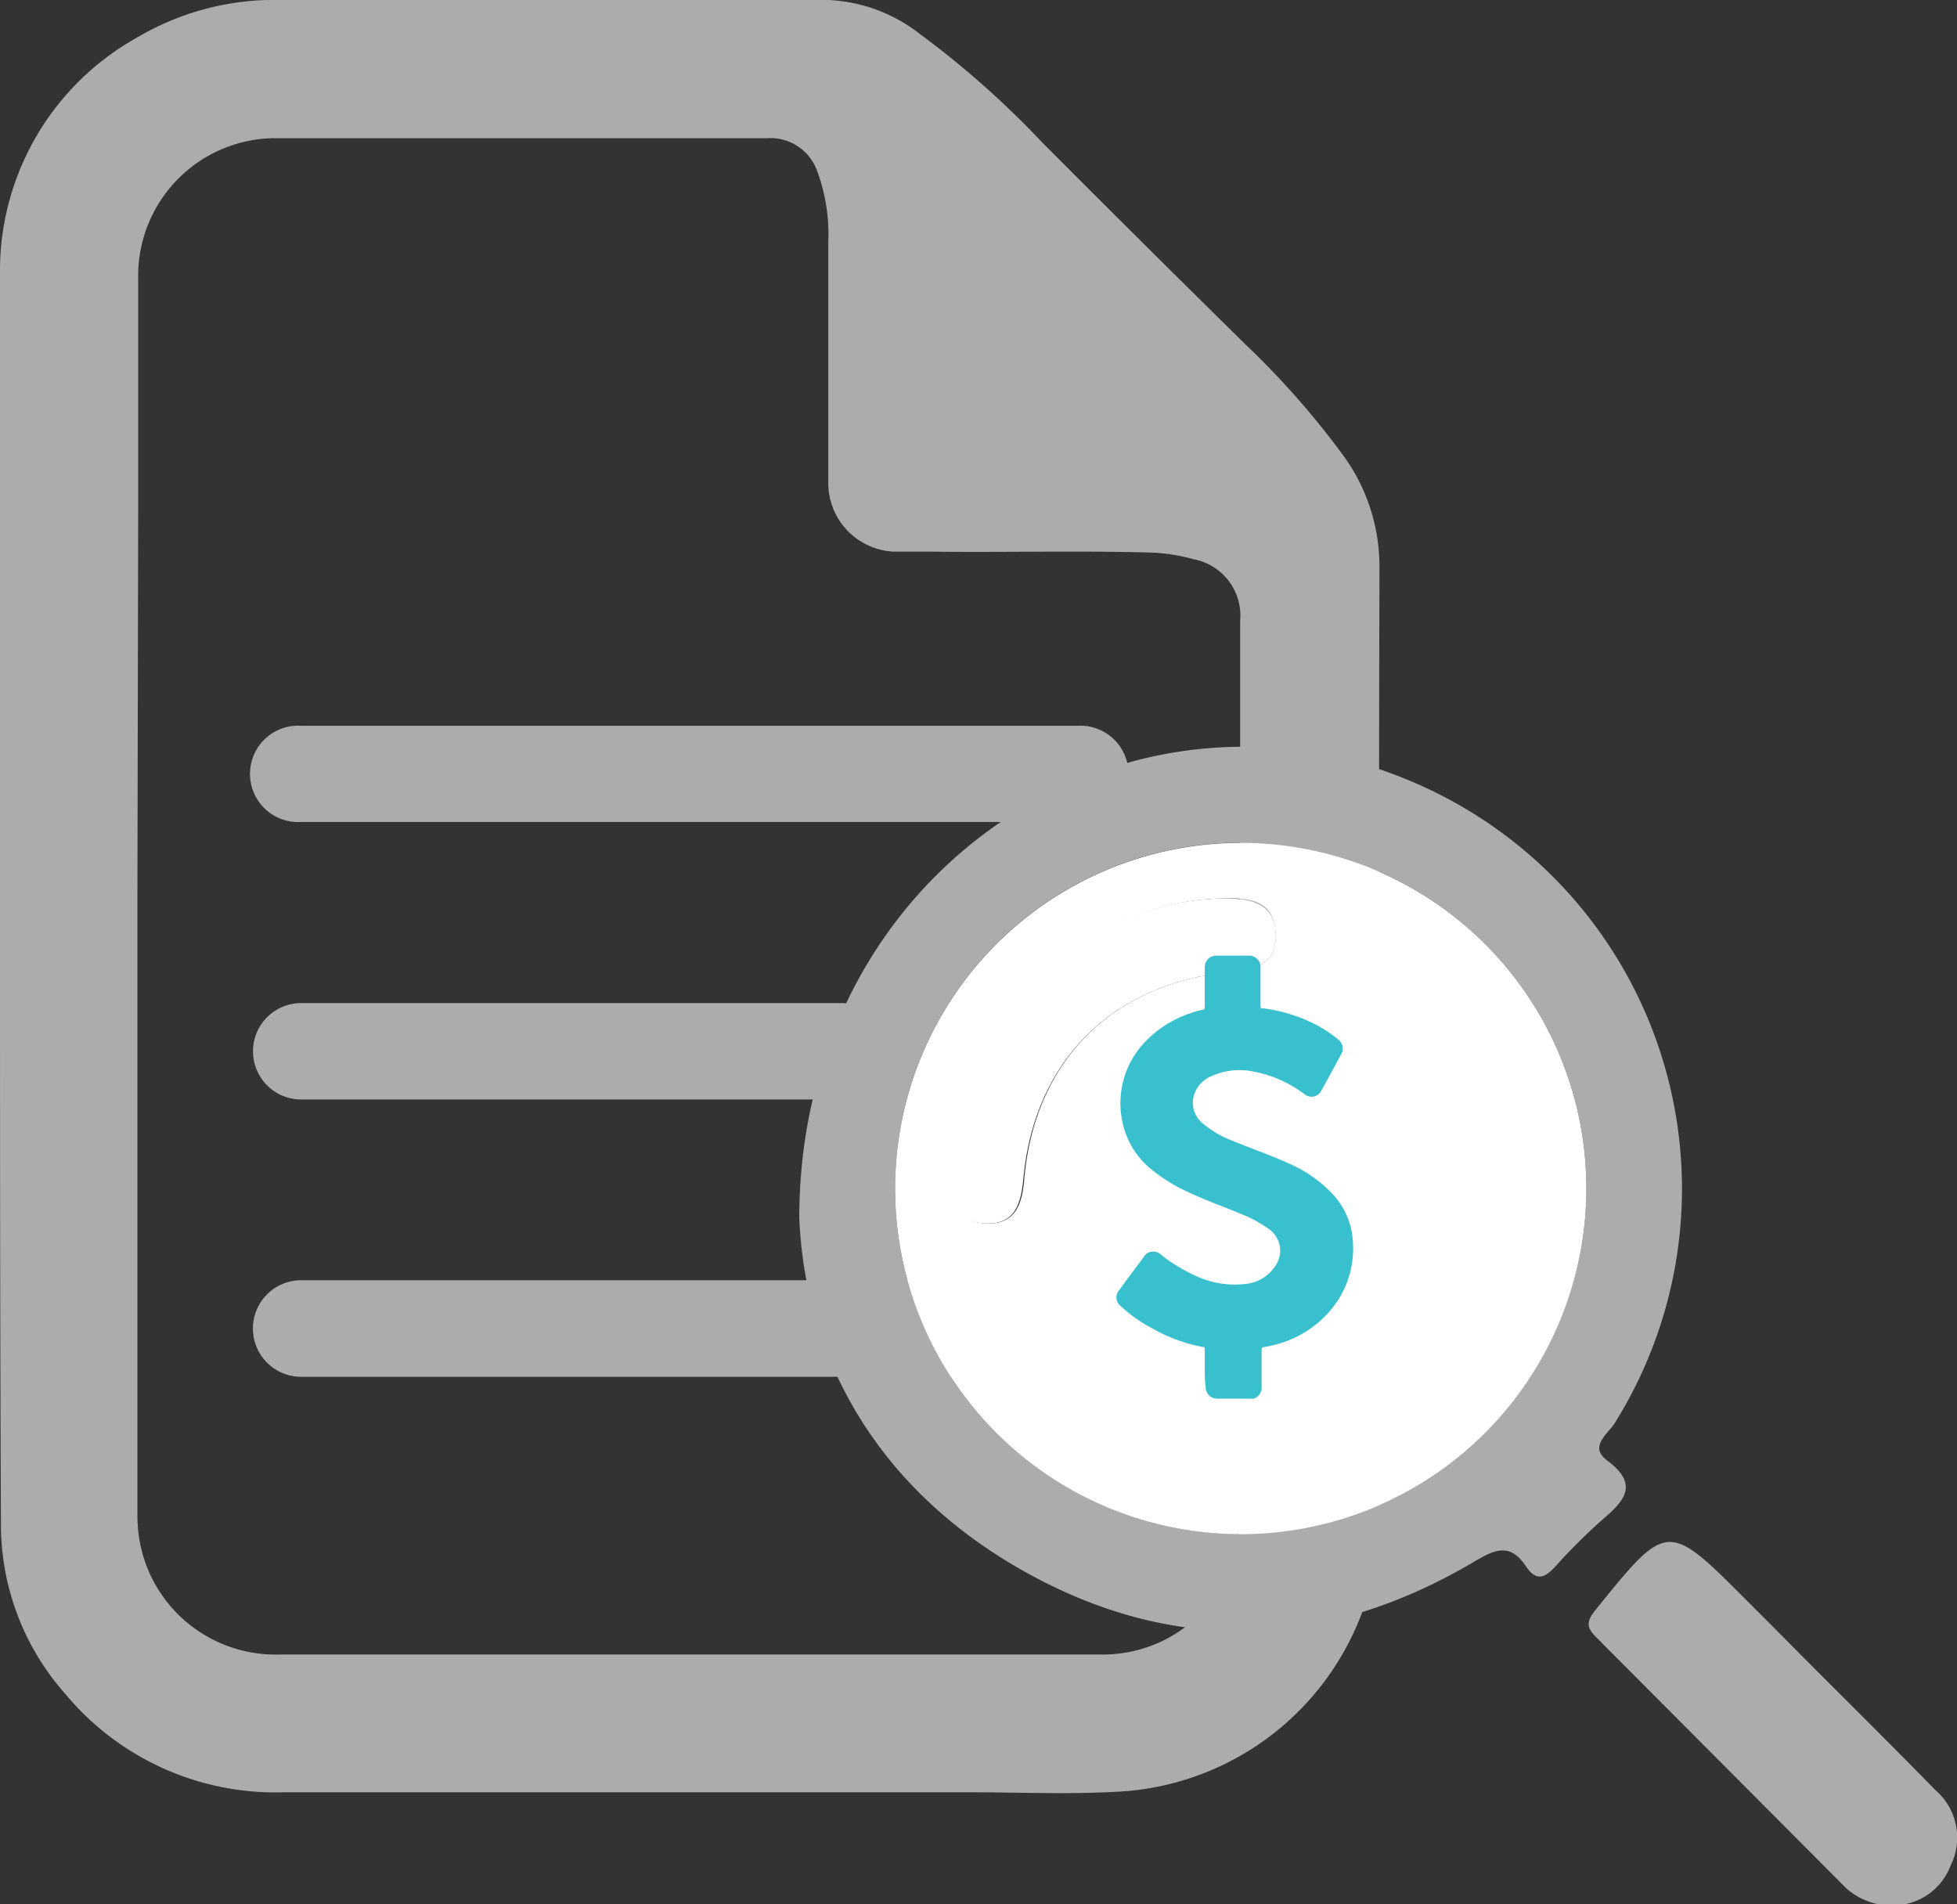
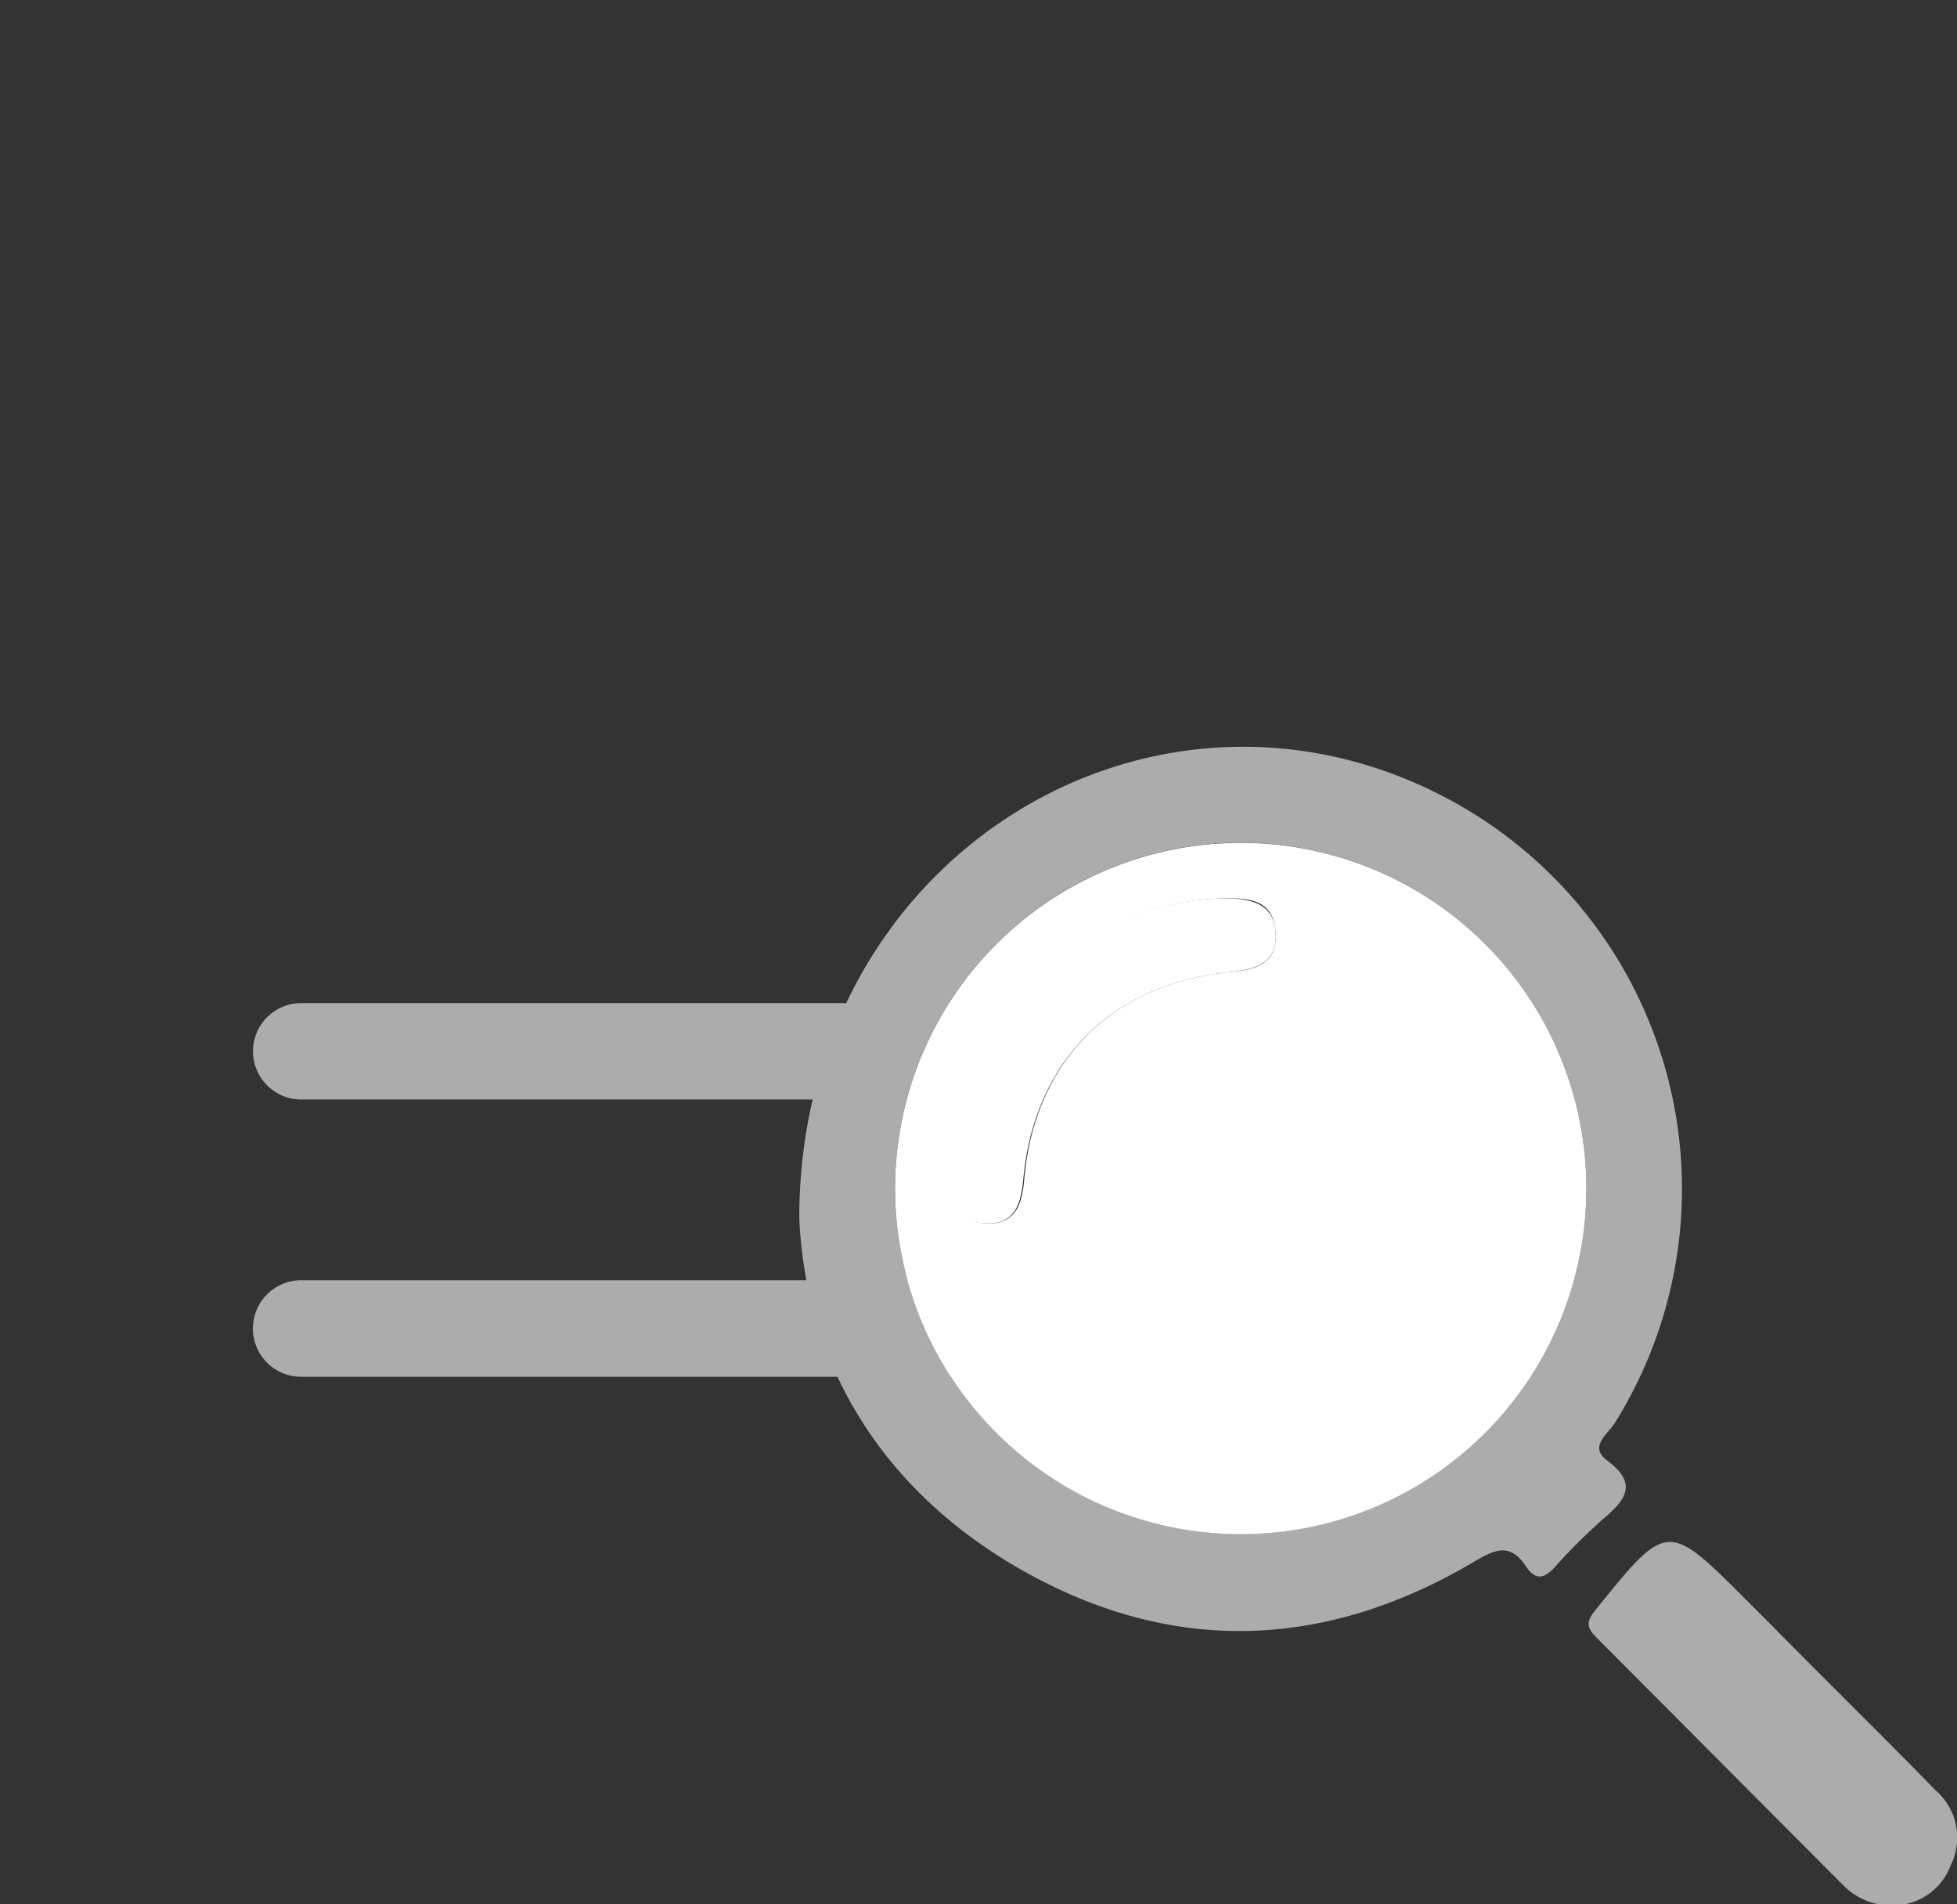
<svg xmlns="http://www.w3.org/2000/svg" viewBox="0 0 103.96 101.14">
  <rect x="0" y="0" width="103.96" height="101.14" fill="#333333" stroke="none" />
  <defs>
    <style>.cls-1{fill:#acacac;}.cls-2{fill:#fff;}.cls-3{fill:#39c0ce;}</style>
  </defs>
  <g id="Layer_2" data-name="Layer 2">
    <g id="_4" data-name="4">
-       <path class="cls-1" d="M0,47.63V23.73c0-3.19-.1-6.39,0-9.57A14.19,14.19,0,0,1,7.27,2a14.39,14.39,0,0,1,7.78-2Q29.53,0,44,0a8.5,8.5,0,0,1,4.86,1.8,48.69,48.69,0,0,1,6.5,5.76Q60.78,13,66.21,18.34a44.35,44.35,0,0,1,5.16,5.87,10,10,0,0,1,1.91,5.89q-.06,25.29,0,50.56A14.66,14.66,0,0,1,59.8,95.14c-2.73.19-5.46.06-8.19.06q-18.3,0-36.59,0A14.52,14.52,0,0,1,3.49,90,13.57,13.57,0,0,1,.05,81.06C0,69.92,0,58.78,0,47.63Zm7.3,0h0V80.45a7.54,7.54,0,0,0,.49,2.74,7.34,7.34,0,0,0,7.09,4.69h18q12.92,0,25.83,0a7.29,7.29,0,0,0,7.17-7.17c0-3.71,0-7.42,0-11.13V42.09c0-3,0-6.08,0-9.12a3.05,3.05,0,0,0-2.49-3.27,9.67,9.67,0,0,0-2.26-.35c-3.91-.11-7.82,0-11.73-.05-.64,0-1.28,0-1.92,0A3.65,3.65,0,0,1,44,25.56c0-4.23,0-8.46,0-12.69a9.68,9.68,0,0,0-.57-3.73,2.64,2.64,0,0,0-2.68-1.8H29.19c-4.89,0-9.77,0-14.66,0a7.31,7.31,0,0,0-7.19,7.39c0,4.21,0,8.43,0,12.64Z" />
-       <path class="cls-1" d="M57.23,43.66H16a2.56,2.56,0,1,1,0-5.11H57.23a2.56,2.56,0,1,1,0,5.11Z" />
      <path class="cls-1" d="M44.7,58.4H16a2.56,2.56,0,0,1,0-5.12H44.7a2.56,2.56,0,0,1,0,5.12Z" />
      <path class="cls-1" d="M57.23,73.13H16A2.56,2.56,0,1,1,16,68H57.23a2.56,2.56,0,1,1,0,5.11Z" />
      <path class="cls-1" d="M102.82,95.09a3.32,3.32,0,0,1,.8,4,3.27,3.27,0,0,1-2.71,2.1,3.61,3.61,0,0,1-2.86-.92L84.83,87c-.47-.47-.64-.78-.11-1.44,3.86-4.78,3.84-4.79,8.1-.52l1.39,1.39C97.08,89.34,100,92.2,102.82,95.09Z" />
      <path class="cls-1" d="M76.67,42.3a23.47,23.47,0,0,1,9.12,33.27c-.36.59-1.41,1.26-.42,2,1.71,1.27.94,2.14-.24,3.14a31.15,31.15,0,0,0-2.51,2.5c-.54.59-1,.81-1.55,0-.92-1.41-1.83-.8-2.93-.16-7.83,4.57-15.86,4.84-23.76.4S42.76,72,42.46,64.69C42.47,45.55,61.09,34.23,76.67,42.3ZM65.82,81.48a18.36,18.36,0,1,0-18.27-18.3A18.35,18.35,0,0,0,65.82,81.48Z" />
      <path class="cls-2" d="M84.27,63.15A18.36,18.36,0,1,1,65.89,44.77,18.35,18.35,0,0,1,84.27,63.15ZM65.37,51.63c1.43-.13,2.53-.5,2.39-2.15s-1.26-1.83-3.08-1.75C57.42,48,50.91,54.44,50.5,62.27c-.07,1.36.17,2.6,1.82,2.71s2-1.06,2.1-2.46C55,56.33,59.1,52.22,65.37,51.63Z" />
      <path class="cls-2" d="M67.76,49.48c.14,1.65-1,2-2.39,2.15-6.27.59-10.4,4.7-11,10.89-.12,1.4-.43,2.57-2.1,2.46s-1.89-1.35-1.82-2.71c.41-7.83,6.92-14.28,14.18-14.54C66.5,47.65,67.64,48,67.76,49.48Z" />
-       <path class="cls-3" d="M64,72.68c0-.34,0-.69,0-1,0-.09,0-.13-.13-.14a8.55,8.55,0,0,1-2.69-1,7.6,7.6,0,0,1-1.65-1.17.58.58,0,0,1-.07-.85c.42-.58.85-1.15,1.28-1.73a.59.59,0,0,1,.95-.13,9.11,9.11,0,0,0,1.79,1.09,4.89,4.89,0,0,0,2.66.45,2.11,2.11,0,0,0,1.58-.92,1.4,1.4,0,0,0-.32-2,6.37,6.37,0,0,0-1.4-.77c-1-.42-2-.77-2.94-1.22a8.63,8.63,0,0,1-1.86-1.15,4.36,4.36,0,0,1-1.57-2.53,4.7,4.7,0,0,1,1.2-4.27,5.85,5.85,0,0,1,2.47-1.54,3.41,3.41,0,0,1,.57-.16c.1,0,.13-.07.13-.17,0-.69,0-1.39,0-2.08a.61.61,0,0,1,.62-.63c.59,0,1.19,0,1.78,0a.61.61,0,0,1,.56.52c0,.33,0,.66,0,1s0,.64,0,1,0,.26.24.29a8.59,8.59,0,0,1,2.47.74,6.78,6.78,0,0,1,1.44.92.6.6,0,0,1,.15.74c-.36.67-.72,1.34-1.09,2a.58.58,0,0,1-.83.18,6.53,6.53,0,0,0-2.78-1.24,3.64,3.64,0,0,0-2.25.27,1.6,1.6,0,0,0-.82.82,1.41,1.41,0,0,0,.32,1.6,5.43,5.43,0,0,0,1.68,1c1,.41,2,.75,3,1.21a6.93,6.93,0,0,1,2.38,1.7,4,4,0,0,1,1,2.47,5.06,5.06,0,0,1-1.42,3.87,5.61,5.61,0,0,1-2.15,1.4,6.61,6.61,0,0,1-1.14.3c-.12,0-.14.07-.14.18,0,.64,0,1.28,0,1.92a.62.62,0,0,1-.42.64.44.44,0,0,1-.16,0c-.59,0-1.19,0-1.79,0a.6.6,0,0,1-.6-.6C64,73.35,64,73,64,72.68Z" />
    </g>
  </g>
</svg>